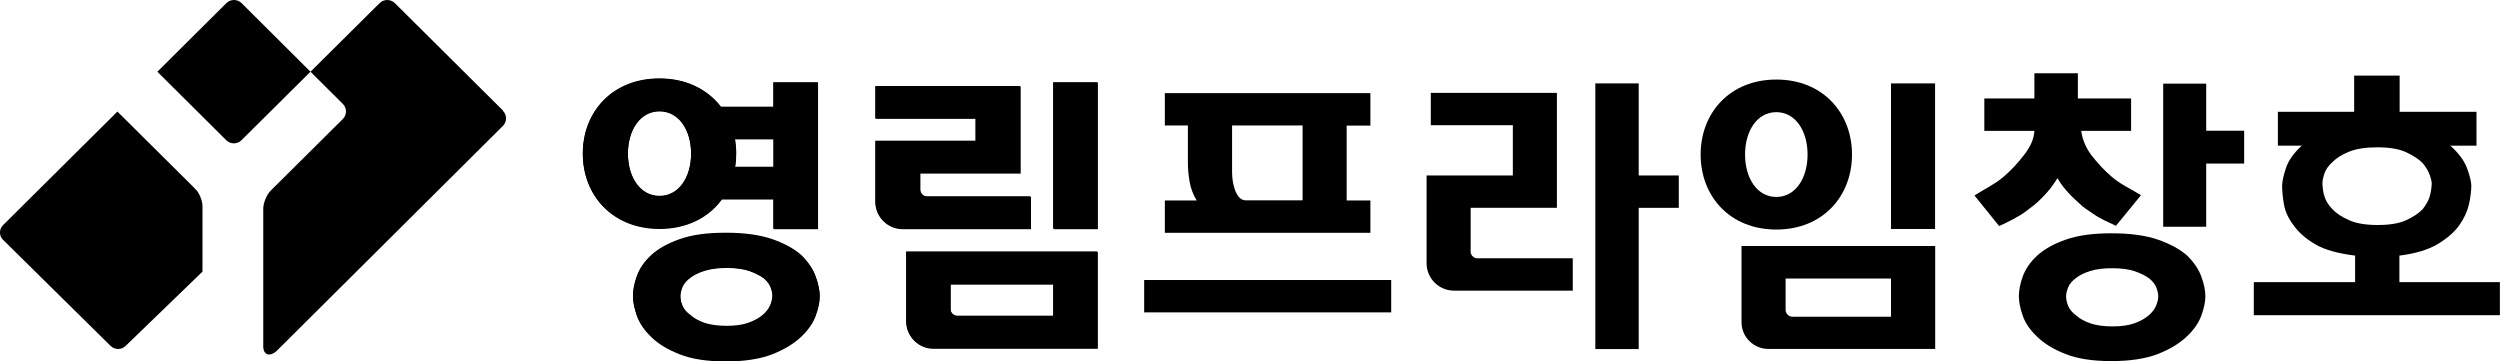
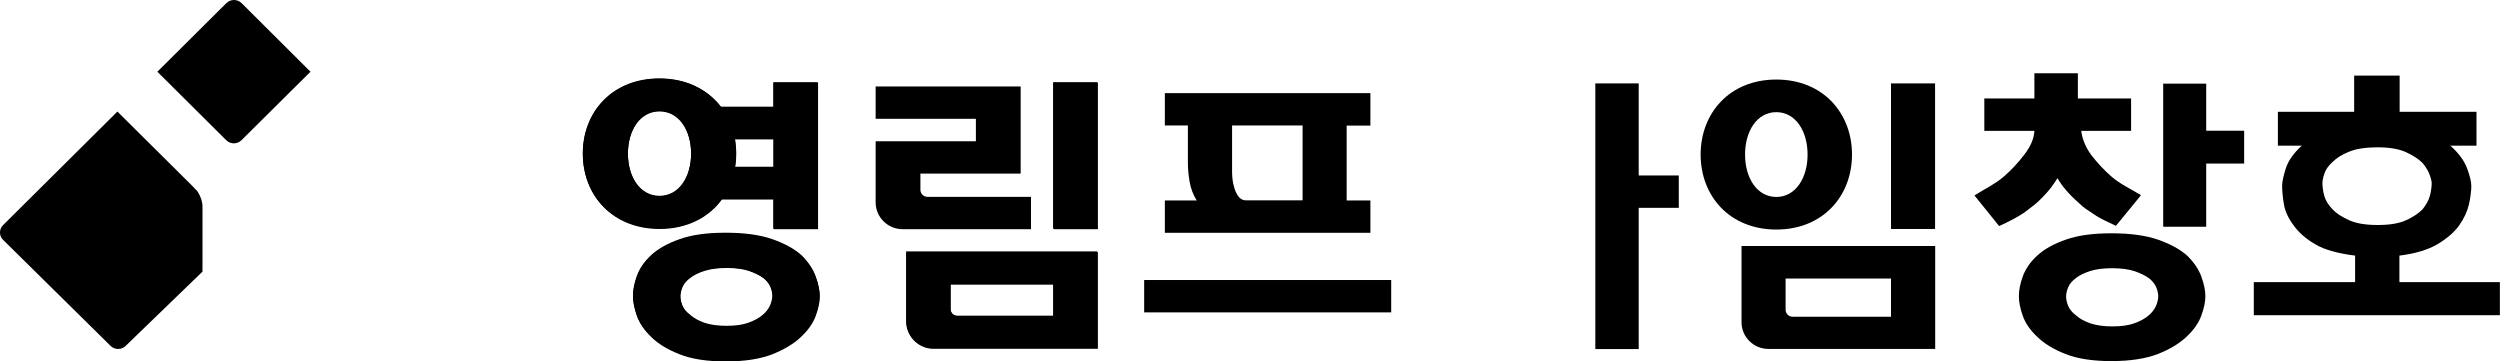
<svg xmlns="http://www.w3.org/2000/svg" width="166" height="24" viewBox="0 0 166 24" fill="none">
  <g clip-path="url(#clip0_2099_2426)">
    <path d="M53.211 16.941C52.743 16.522 52.111 16.173 51.299 15.886C50.488 15.599 49.45 15.452 48.186 15.452C46.922 15.452 45.954 15.591 45.15 15.871C44.346 16.15 43.722 16.499 43.262 16.918C42.794 17.345 42.474 17.81 42.294 18.299C42.115 18.787 42.029 19.23 42.029 19.633C42.029 20.005 42.115 20.44 42.286 20.928C42.458 21.417 42.778 21.882 43.246 22.325C43.699 22.767 44.323 23.154 45.119 23.465C45.915 23.783 46.937 23.938 48.178 23.938C49.419 23.938 50.464 23.775 51.26 23.465C52.056 23.154 52.688 22.767 53.156 22.325C53.632 21.882 53.96 21.417 54.14 20.928C54.319 20.44 54.413 20.013 54.413 19.633C54.413 19.253 54.327 18.826 54.147 18.337C53.976 17.849 53.656 17.383 53.203 16.933L53.211 16.941ZM51.135 20.269C51.034 20.502 50.87 20.719 50.644 20.905C50.394 21.122 50.074 21.293 49.684 21.432C49.294 21.572 48.81 21.634 48.24 21.634C47.671 21.634 47.163 21.564 46.773 21.432C46.383 21.293 46.071 21.122 45.829 20.905C45.579 20.719 45.4 20.509 45.306 20.284C45.213 20.059 45.166 19.842 45.166 19.641C45.166 19.454 45.213 19.253 45.306 19.028C45.4 18.803 45.579 18.601 45.829 18.415C46.071 18.229 46.391 18.074 46.789 17.95C47.195 17.826 47.671 17.771 48.232 17.771C48.841 17.771 49.34 17.841 49.731 17.973C50.121 18.113 50.441 18.268 50.691 18.454C50.917 18.64 51.073 18.842 51.159 19.059C51.245 19.276 51.283 19.47 51.283 19.641C51.283 19.827 51.229 20.036 51.135 20.277V20.269Z" fill="black" />
    <path d="M47.92 13.21H51.346V15.173H54.296V5.461H51.346V7.082H47.858C46.984 5.942 45.579 5.205 43.785 5.205C40.648 5.205 38.697 7.431 38.697 10.185C38.697 12.939 40.648 15.165 43.785 15.165C45.618 15.165 47.046 14.397 47.92 13.218V13.21ZM51.354 9.223V11.069H48.802C48.849 10.782 48.872 10.487 48.872 10.185C48.872 9.859 48.841 9.533 48.794 9.223H51.354ZM41.693 10.185C41.693 8.626 42.497 7.369 43.792 7.369C45.088 7.369 45.891 8.626 45.891 10.185C45.891 11.744 45.088 13.001 43.792 13.001C42.497 13.001 41.693 11.744 41.693 10.185Z" fill="black" />
    <path d="M72.86 5.461H69.925V15.18H72.86V5.461Z" fill="black" />
    <path d="M60.164 21.324C60.164 22.309 60.967 23.1 61.958 23.1H72.852V16.693H60.164V21.324ZM63.098 18.849H69.925V20.959H63.566C63.308 20.959 63.098 20.75 63.098 20.494V18.849Z" fill="black" />
-     <path d="M68.419 13.032H61.553C61.295 13.032 61.084 12.822 61.084 12.566V11.488H67.733V5.709H58.119V7.858H64.768V9.339H58.119V13.389C58.119 14.374 58.923 15.173 59.914 15.173H68.419V13.024V13.032Z" fill="black" />
    <path d="M92.376 18.593H75.973V20.742H92.376V18.593Z" fill="black" />
    <path d="M90.994 8.331V6.182H77.346V8.331H78.876V10.798C78.876 11.216 78.915 11.643 78.993 12.085C79.071 12.52 79.227 12.931 79.461 13.311H77.346V15.46H90.994V13.311H89.418V8.339H90.994V8.331ZM86.492 13.303H82.676C82.473 13.28 82.317 13.179 82.2 13.001C82.083 12.822 81.989 12.62 81.935 12.38C81.872 12.171 81.841 11.969 81.826 11.775C81.81 11.581 81.81 11.434 81.81 11.341V8.331H86.492V13.303Z" fill="black" />
    <path d="M115.637 16.336V21.394C115.637 22.379 116.441 23.17 117.432 23.17H128.497V16.336H115.645H115.637ZM125.563 21.029H119.024C118.767 21.029 118.564 20.82 118.564 20.571V18.493H125.563V21.029Z" fill="black" />
    <path d="M128.489 5.538H125.563V15.204H128.489V5.538Z" fill="black" />
    <path d="M117.947 5.282C114.849 5.282 112.922 7.509 112.922 10.262C112.922 13.016 114.849 15.242 117.947 15.242C121.045 15.242 122.973 13.016 122.973 10.262C122.973 7.509 121.045 5.282 117.947 5.282ZM117.947 13.078C116.667 13.078 115.872 11.822 115.872 10.262C115.872 8.703 116.667 7.447 117.947 7.447C119.227 7.447 120.023 8.703 120.023 10.262C120.023 11.822 119.227 13.078 117.947 13.078Z" fill="black" />
-     <path d="M97.651 16.693V13.8H103.378V6.167H95.005V8.315H100.452V11.651H94.725V17.484C94.725 18.485 95.544 19.299 96.551 19.299H104.432V17.151H98.103C97.854 17.151 97.651 16.949 97.651 16.701V16.693Z" fill="black" />
    <path d="M111.471 11.651H108.81V5.538H105.93V23.178H108.81V13.8H111.471V11.651Z" fill="black" />
    <path d="M53.226 16.988C52.758 16.569 52.118 16.22 51.315 15.933C50.503 15.646 49.465 15.498 48.193 15.498C46.921 15.498 45.961 15.638 45.158 15.917C44.354 16.197 43.73 16.546 43.269 16.964C42.801 17.391 42.481 17.857 42.302 18.345C42.122 18.834 42.036 19.284 42.036 19.687C42.036 20.059 42.122 20.494 42.294 20.983C42.466 21.471 42.785 21.937 43.254 22.387C43.706 22.837 44.338 23.216 45.134 23.527C45.93 23.845 46.953 24 48.193 24C49.434 24 50.48 23.837 51.276 23.527C52.071 23.209 52.703 22.829 53.172 22.387C53.648 21.944 53.983 21.471 54.163 20.983C54.342 20.494 54.436 20.059 54.436 19.687C54.436 19.315 54.35 18.88 54.17 18.392C53.999 17.903 53.679 17.438 53.226 16.988ZM51.151 20.315C51.049 20.556 50.885 20.765 50.659 20.951C50.409 21.169 50.089 21.347 49.699 21.479C49.309 21.619 48.825 21.681 48.256 21.681C47.686 21.681 47.179 21.611 46.789 21.479C46.398 21.339 46.086 21.169 45.844 20.951C45.595 20.765 45.415 20.556 45.322 20.323C45.228 20.098 45.181 19.881 45.181 19.679C45.181 19.493 45.228 19.284 45.322 19.059C45.415 18.834 45.595 18.632 45.844 18.446C46.086 18.26 46.406 18.105 46.804 17.981C47.21 17.857 47.686 17.794 48.256 17.794C48.864 17.794 49.364 17.864 49.754 17.996C50.144 18.136 50.464 18.291 50.714 18.477C50.94 18.663 51.096 18.865 51.182 19.082C51.268 19.299 51.307 19.493 51.307 19.664C51.307 19.85 51.252 20.059 51.158 20.3L51.151 20.315Z" fill="black" />
    <path d="M47.936 13.249H51.369V15.219H54.319V5.484H51.369V7.105H47.881C47.007 5.965 45.595 5.228 43.8 5.228C40.655 5.228 38.704 7.462 38.704 10.216C38.704 12.97 40.655 15.204 43.8 15.204C45.634 15.204 47.069 14.436 47.936 13.249ZM51.369 9.254V11.1H48.817C48.864 10.813 48.888 10.518 48.888 10.216C48.888 9.89 48.856 9.564 48.81 9.254H51.369ZM41.693 10.216C41.693 8.657 42.497 7.4 43.792 7.4C45.087 7.4 45.891 8.665 45.891 10.216C45.891 11.767 45.087 13.032 43.792 13.032C42.497 13.032 41.693 11.767 41.693 10.216Z" fill="black" />
    <path d="M72.898 5.484H69.964V15.219H72.898V5.484Z" fill="black" />
    <path d="M60.195 21.378C60.195 22.363 60.998 23.162 61.989 23.162H72.898V16.739H60.195V21.378ZM63.129 18.904H69.964V21.014H63.597C63.339 21.014 63.129 20.804 63.129 20.548V18.896V18.904Z" fill="black" />
    <path d="M68.458 13.07H61.584C61.326 13.07 61.115 12.861 61.115 12.605V11.527H67.772V5.74H58.142V7.889H64.799V9.378H58.142V13.435C58.142 14.42 58.946 15.219 59.937 15.219H68.458V13.07Z" fill="black" />
-     <path d="M33.406 7.346L26.219 0.209C25.938 -0.07 25.486 -0.07 25.205 0.209L20.616 4.763L22.762 6.896C23.043 7.175 23.043 7.625 22.762 7.904L17.987 12.644C17.706 12.923 17.48 13.466 17.48 13.862V22.992C17.48 23.612 17.956 23.682 18.361 23.31L33.391 8.362C33.671 8.083 33.671 7.633 33.391 7.354" fill="black" />
    <path d="M13.063 12.652C12.946 12.527 12.829 12.411 12.727 12.303L7.796 7.408L0.203 14.948C-0.07 15.219 -0.07 15.661 0.203 15.925L7.343 22.968C7.616 23.24 8.069 23.24 8.342 22.968L13.445 18.035V13.699C13.445 13.365 13.281 12.923 13.055 12.636" fill="black" />
    <path d="M16.036 9.308L20.616 4.763L16.044 0.209C15.763 -0.07 15.31 -0.07 15.029 0.209L10.449 4.763L15.021 9.308C15.302 9.588 15.755 9.588 16.036 9.308Z" fill="black" />
    <path d="M145.235 16.98C144.767 16.561 144.135 16.212 143.324 15.925C142.512 15.638 141.474 15.491 140.21 15.491C138.946 15.491 137.978 15.63 137.175 15.909C136.371 16.189 135.747 16.538 135.286 16.957C134.818 17.383 134.498 17.849 134.319 18.337C134.139 18.826 134.053 19.268 134.053 19.672C134.053 20.044 134.139 20.478 134.311 20.967C134.482 21.456 134.802 21.921 135.271 22.363C135.723 22.805 136.347 23.193 137.143 23.504C137.939 23.822 138.962 23.977 140.202 23.977C141.443 23.977 142.489 23.814 143.285 23.504C144.08 23.193 144.713 22.805 145.181 22.363C145.657 21.921 145.985 21.456 146.164 20.967C146.343 20.478 146.437 20.052 146.437 19.672C146.437 19.291 146.351 18.865 146.172 18.376C146 17.887 145.68 17.422 145.228 16.972L145.235 16.98ZM143.16 20.308C143.058 20.54 142.894 20.758 142.668 20.944C142.418 21.161 142.098 21.332 141.708 21.471C141.318 21.611 140.834 21.673 140.265 21.673C139.695 21.673 139.188 21.603 138.798 21.471C138.407 21.332 138.095 21.161 137.853 20.944C137.604 20.758 137.424 20.548 137.331 20.323C137.237 20.098 137.19 19.881 137.19 19.679C137.19 19.493 137.237 19.291 137.331 19.067C137.424 18.842 137.604 18.64 137.853 18.454C138.095 18.268 138.415 18.113 138.813 17.988C139.219 17.864 139.695 17.81 140.257 17.81C140.866 17.81 141.365 17.88 141.755 18.012C142.145 18.151 142.465 18.306 142.715 18.493C142.941 18.679 143.097 18.88 143.183 19.098C143.269 19.315 143.308 19.509 143.308 19.679C143.308 19.866 143.253 20.075 143.16 20.316V20.308Z" fill="black" />
    <path d="M136.628 11.814C136.566 11.922 136.441 12.101 136.262 12.357C136.074 12.613 135.825 12.9 135.505 13.218C135.185 13.544 134.982 13.675 134.521 14.032C134.053 14.389 133.335 14.738 132.742 15.01L131.104 12.977C131.814 12.527 132.461 12.233 133.039 11.736C133.546 11.302 133.999 10.813 134.412 10.27C134.826 9.727 135.052 9.239 135.083 8.688H131.759V6.539H135.083V4.864H137.97V6.539H141.505V8.688H138.181V8.556C138.22 9.107 138.446 9.743 138.86 10.293C139.281 10.836 139.734 11.325 140.226 11.744C140.803 12.241 141.451 12.52 142.161 12.962L140.499 14.994C140.023 14.769 139.453 14.521 139.032 14.226C138.61 13.931 138.361 13.807 138.041 13.482C137.697 13.179 137.401 12.884 137.167 12.605C136.925 12.326 136.745 12.062 136.62 11.829L136.628 11.814Z" fill="black" />
    <path d="M146.492 5.554H143.636V15.056H146.492V10.86H149.012V8.68H146.492V5.554Z" fill="black" />
    <path d="M159.32 18.733V16.972C160.382 16.84 161.224 16.584 161.856 16.212C162.481 15.832 162.965 15.421 163.292 14.963C163.612 14.505 163.823 14.048 163.932 13.598C164.041 13.14 164.096 12.621 164.096 12.349C164.096 12.078 164.002 11.682 163.815 11.178C163.628 10.666 163.253 10.169 162.707 9.673H164.439V7.423H159.336V5.019H156.316V7.423H151.252V9.673H152.836C152.297 10.169 151.946 10.666 151.782 11.17C151.619 11.674 151.533 12.07 151.533 12.349C151.533 12.628 151.572 13.14 151.658 13.598C151.743 14.056 151.954 14.513 152.297 14.963C152.617 15.421 153.086 15.84 153.718 16.212C154.342 16.592 155.302 16.84 156.379 16.972V18.733H149.652V20.928H165.992V18.733H159.313H159.32ZM155.988 14.622C155.505 14.412 155.138 14.172 154.88 13.9C154.607 13.614 154.428 13.326 154.342 13.032C154.248 12.745 154.209 12.349 154.209 12.171C154.209 12.015 154.248 11.806 154.334 11.542C154.42 11.271 154.599 11.007 154.888 10.751C155.146 10.487 155.512 10.262 155.988 10.069C156.464 9.875 157.096 9.782 157.877 9.782C158.657 9.782 159.289 9.89 159.75 10.1C160.21 10.309 160.577 10.55 160.85 10.813C161.084 11.092 161.24 11.356 161.334 11.62C161.427 11.884 161.466 12.07 161.466 12.178C161.466 12.357 161.42 12.752 161.334 13.04C161.248 13.326 161.084 13.614 160.85 13.908C160.577 14.18 160.21 14.42 159.75 14.63C159.289 14.839 158.665 14.94 157.877 14.94C157.089 14.94 156.48 14.839 155.996 14.63L155.988 14.622Z" fill="black" />
  </g>
  <defs>
    <clipPath id="clip0_2099_2426">
      <rect width="166" height="24" fill="white" />
    </clipPath>
  </defs>
</svg>